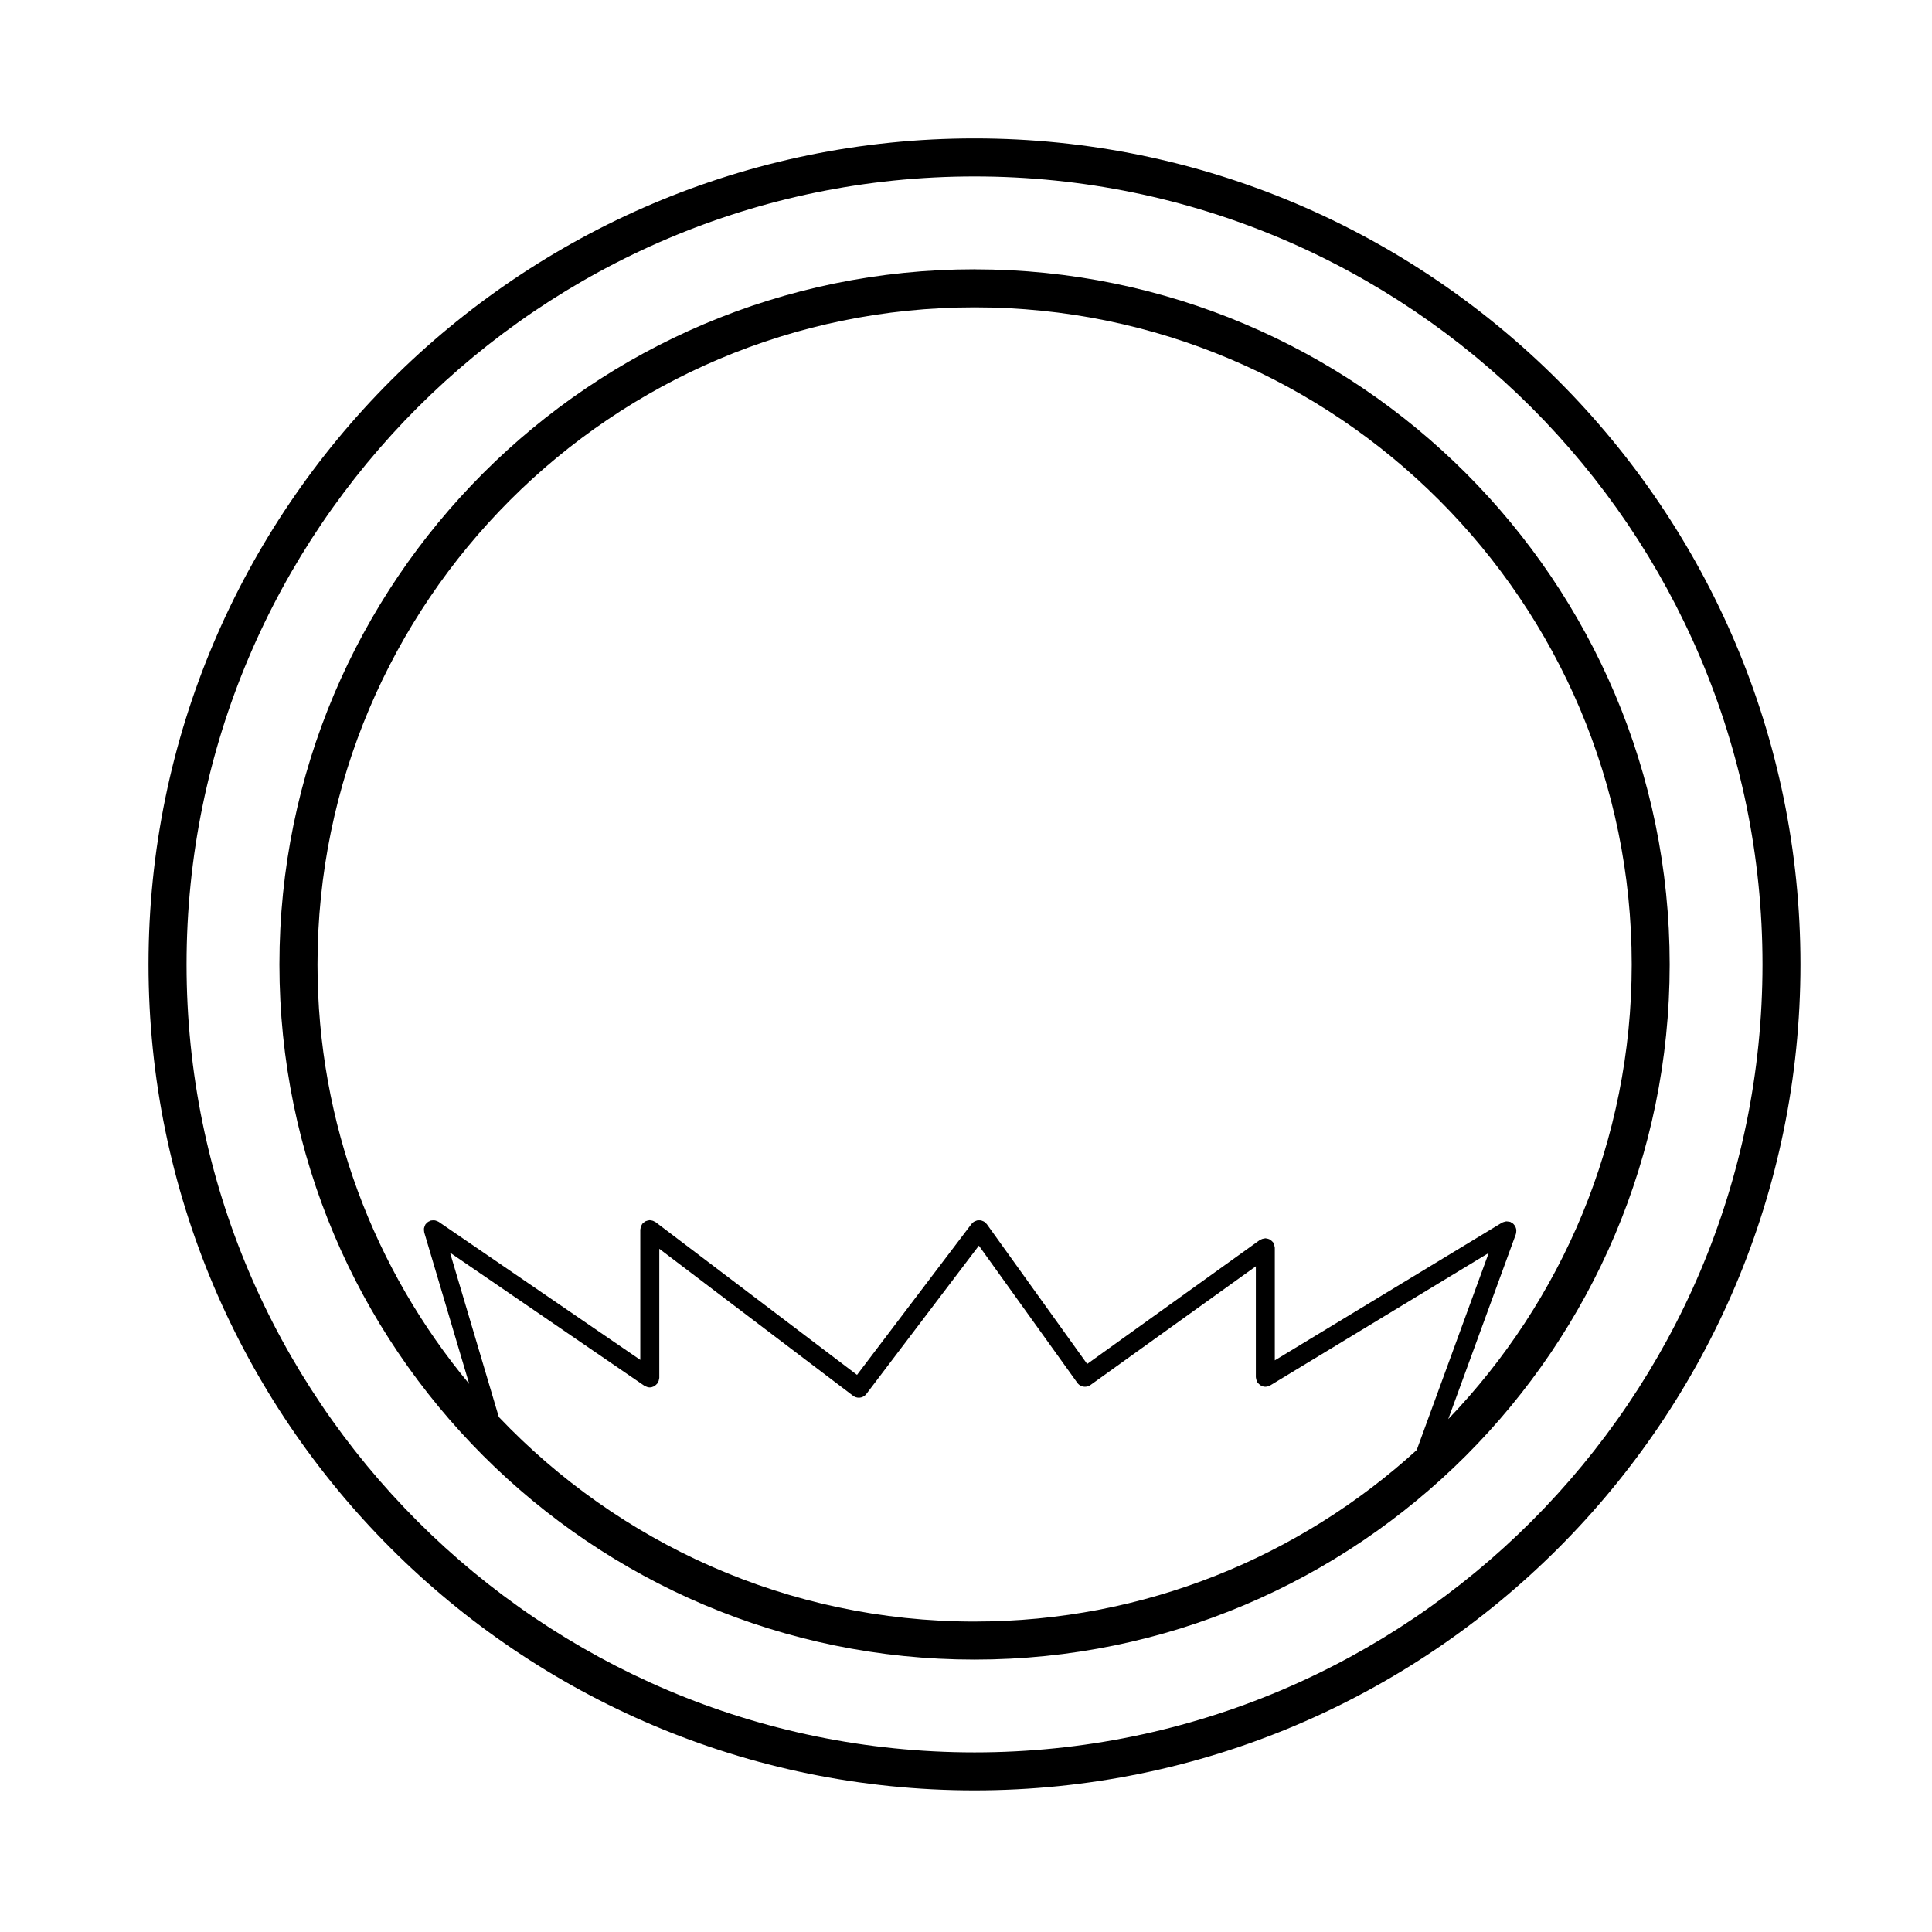
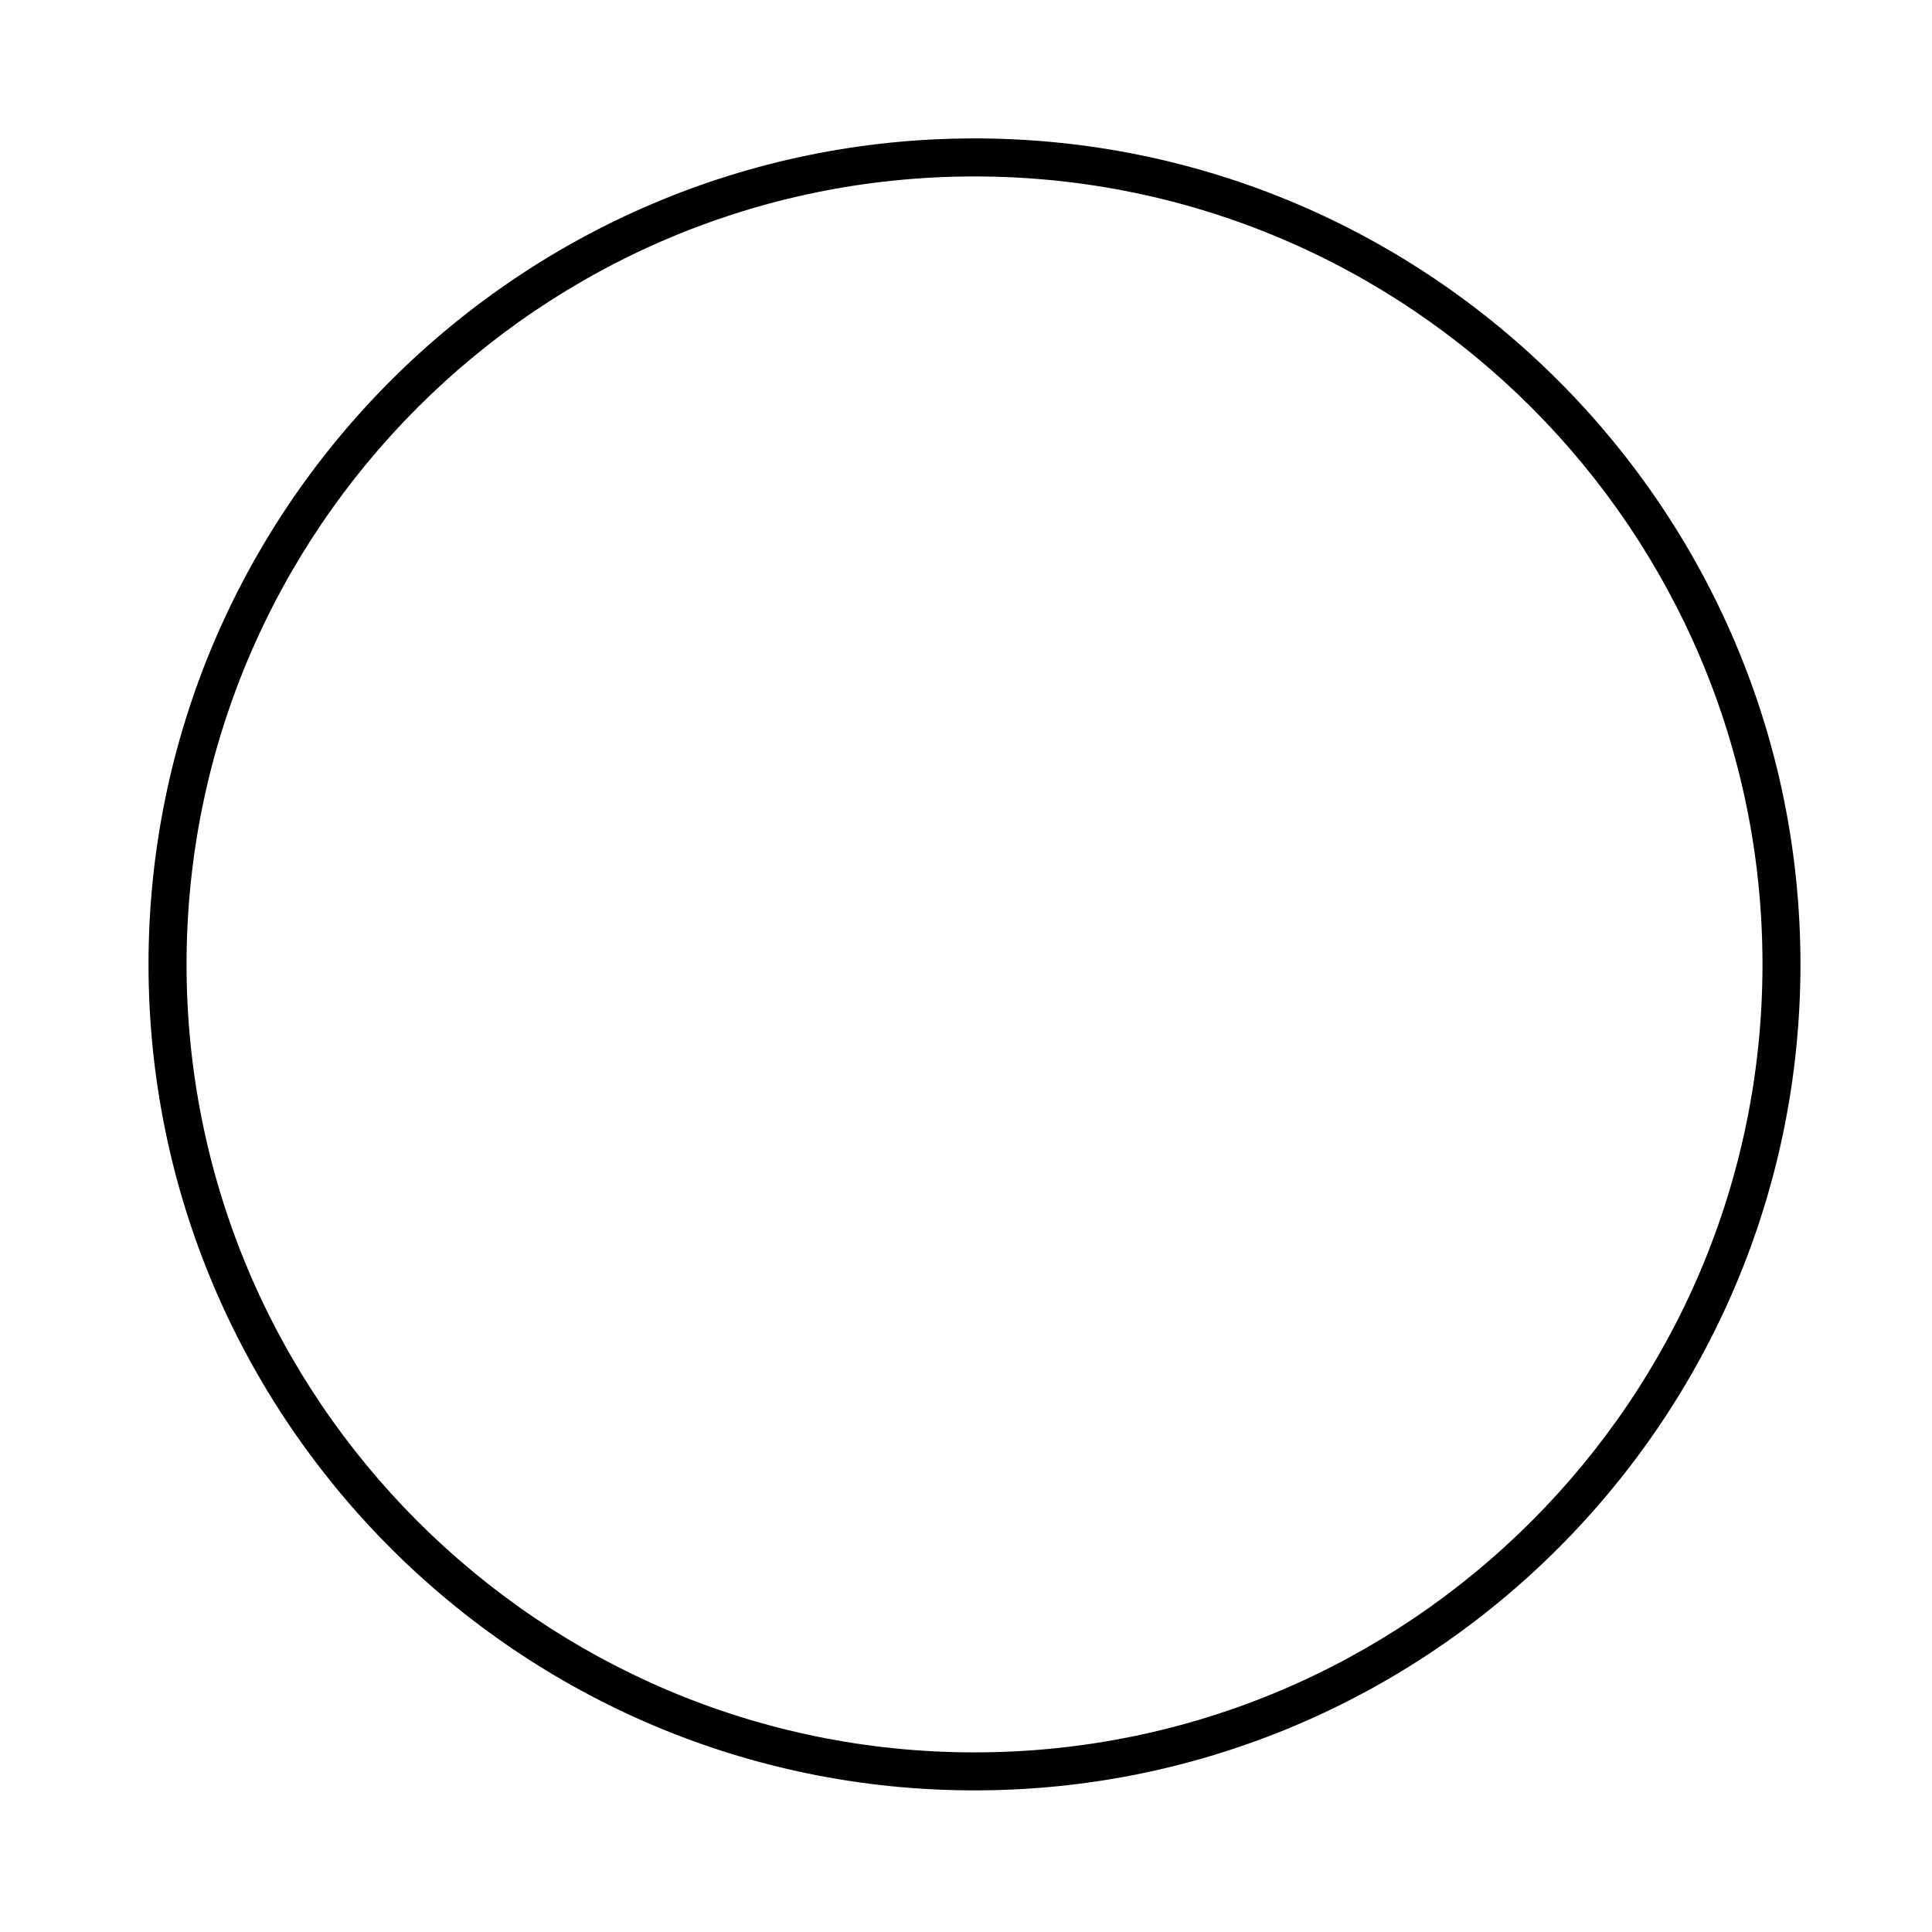
<svg xmlns="http://www.w3.org/2000/svg" fill="#000000" width="800px" height="800px" version="1.1" viewBox="144 144 512 512">
  <g>
    <path d="m402.26 180.68c-120.7 0-218.9 98.199-218.9 218.9s98.199 218.89 218.89 218.89c120.7 0 218.89-98.191 218.89-218.89 0.004-120.7-98.191-218.9-218.89-218.9zm0 427.72c-115.15 0-208.82-93.676-208.82-208.82 0-115.15 93.676-208.82 208.82-208.82 115.14 0 208.82 93.68 208.82 208.82-0.008 115.14-93.68 208.82-208.82 208.82z" />
-     <path d="m402.26 215.37c-101.58 0-184.21 82.641-184.21 184.22 0 101.58 82.637 184.22 184.21 184.22s184.22-82.641 184.22-184.22c0-101.58-82.648-184.21-184.22-184.21zm0 358.36c-49.566 0-94.328-20.852-126.07-54.211l-12.93-43.555 51.504 35.277c0.047 0.031 0.102 0.02 0.145 0.039 0.379 0.238 0.797 0.395 1.27 0.402h0.004c0.004 0 0 0 0 0 0.387 0 0.746-0.105 1.074-0.266 0.09-0.039 0.16-0.105 0.246-0.168 0.238-0.145 0.449-0.324 0.625-0.551 0.039-0.051 0.102-0.059 0.137-0.117 0.047-0.07 0.055-0.145 0.098-0.215 0.086-0.145 0.145-0.309 0.203-0.473 0.055-0.168 0.086-0.324 0.102-0.492 0.012-0.082 0.051-0.156 0.051-0.238v-34.223l51.352 38.953c0.453 0.344 0.992 0.516 1.523 0.516 0.762 0 1.512-0.344 2.012-1.004l29.805-39.293 26.078 36.34c0.492 0.691 1.266 1.055 2.047 1.055 0.516 0 1.023-0.156 1.465-0.473l43.812-31.449v29.402c0 0.059 0.031 0.105 0.035 0.168 0.012 0.176 0.055 0.332 0.102 0.504 0.051 0.156 0.098 0.312 0.172 0.473 0.023 0.051 0.023 0.105 0.059 0.156 0.035 0.059 0.105 0.09 0.141 0.137 0.176 0.258 0.395 0.453 0.648 0.621 0.086 0.059 0.156 0.125 0.246 0.176 0.344 0.168 0.711 0.289 1.117 0.289h0.004 0.004c0.43-0.012 0.812-0.137 1.164-0.324 0.039-0.031 0.09-0.02 0.125-0.039l57.898-35.102-19.09 52.238c-30.965 28.215-72.102 45.445-117.18 45.445zm125.54-53.645 17.926-49.039c0.016-0.051 0.004-0.102 0.023-0.137 0.051-0.168 0.059-0.332 0.074-0.516 0.016-0.156 0.035-0.309 0.023-0.465-0.02-0.145-0.07-0.297-0.105-0.441-0.051-0.168-0.102-0.332-0.18-0.492-0.023-0.039-0.02-0.09-0.047-0.125-0.059-0.09-0.145-0.145-0.215-0.227-0.105-0.145-0.215-0.277-0.352-0.395-0.137-0.105-0.281-0.188-0.434-0.266-0.102-0.051-0.176-0.137-0.289-0.176-0.051-0.012-0.102 0-0.141-0.02-0.156-0.051-0.316-0.059-0.48-0.07-0.172-0.02-0.332-0.051-0.504-0.031-0.137 0.02-0.273 0.07-0.414 0.105-0.176 0.051-0.344 0.09-0.516 0.176-0.039 0.02-0.086 0.02-0.125 0.051l-60.207 36.496v-29.836c0-0.102-0.047-0.168-0.055-0.266-0.016-0.168-0.051-0.332-0.102-0.504-0.055-0.168-0.121-0.309-0.207-0.453-0.051-0.09-0.059-0.176-0.109-0.258-0.047-0.059-0.105-0.082-0.152-0.137-0.105-0.125-0.227-0.238-0.363-0.332-0.125-0.105-0.258-0.207-0.402-0.277-0.125-0.07-0.266-0.105-0.414-0.156-0.176-0.051-0.344-0.09-0.527-0.105-0.066 0-0.117-0.031-0.18-0.031-0.086 0-0.16 0.039-0.242 0.051-0.18 0.02-0.352 0.051-0.527 0.105-0.156 0.051-0.309 0.117-0.453 0.195-0.082 0.051-0.168 0.059-0.246 0.117l-45.746 32.84-26.602-37.066c-0.082-0.105-0.191-0.168-0.281-0.258-0.09-0.09-0.141-0.195-0.242-0.277-0.035-0.031-0.074-0.031-0.109-0.059-0.152-0.102-0.316-0.168-0.484-0.238-0.137-0.051-0.266-0.117-0.414-0.145-0.168-0.039-0.332-0.031-0.504-0.031-0.152 0-0.301-0.012-0.453 0.012-0.152 0.031-0.293 0.102-0.438 0.156-0.168 0.059-0.324 0.117-0.473 0.215-0.035 0.02-0.082 0.02-0.109 0.051-0.105 0.082-0.168 0.188-0.258 0.277s-0.207 0.145-0.281 0.246l-30.344 40.008-53.391-40.492c-0.082-0.07-0.18-0.082-0.266-0.125-0.152-0.09-0.297-0.168-0.465-0.227-0.168-0.059-0.332-0.082-0.504-0.102-0.102-0.02-0.188-0.059-0.289-0.059-0.055 0-0.105 0.031-0.16 0.031-0.18 0.012-0.344 0.059-0.52 0.105-0.152 0.039-0.293 0.082-0.43 0.145-0.137 0.066-0.258 0.156-0.383 0.258-0.141 0.105-0.277 0.215-0.395 0.344-0.035 0.051-0.09 0.07-0.121 0.105-0.059 0.082-0.074 0.176-0.125 0.266-0.09 0.145-0.172 0.297-0.227 0.465-0.055 0.168-0.082 0.332-0.102 0.504-0.012 0.102-0.059 0.188-0.059 0.297v34.512l-53.426-36.586c-0.035-0.031-0.082-0.031-0.117-0.051-0.145-0.09-0.301-0.145-0.457-0.195-0.156-0.059-0.309-0.125-0.469-0.145-0.137-0.02-0.266-0.012-0.406-0.012-0.191 0.012-0.379 0.012-0.559 0.051-0.039 0.012-0.082 0-0.121 0.012-0.105 0.039-0.188 0.105-0.289 0.156-0.168 0.07-0.324 0.137-0.469 0.246-0.141 0.105-0.25 0.227-0.367 0.352-0.074 0.09-0.176 0.137-0.242 0.238-0.023 0.039-0.023 0.09-0.051 0.117-0.09 0.156-0.145 0.312-0.207 0.484-0.051 0.145-0.109 0.289-0.137 0.434-0.023 0.156-0.004 0.312 0 0.473 0.004 0.168 0.004 0.332 0.047 0.504 0.012 0.051 0 0.09 0.012 0.137l11.914 40.148c-25.086-30.18-40.199-68.941-40.199-111.16 0-96.02 78.117-174.14 174.14-174.14s174.14 78.121 174.14 174.14c-0.02 46.719-18.559 89.18-48.621 120.49z" />
  </g>
</svg>